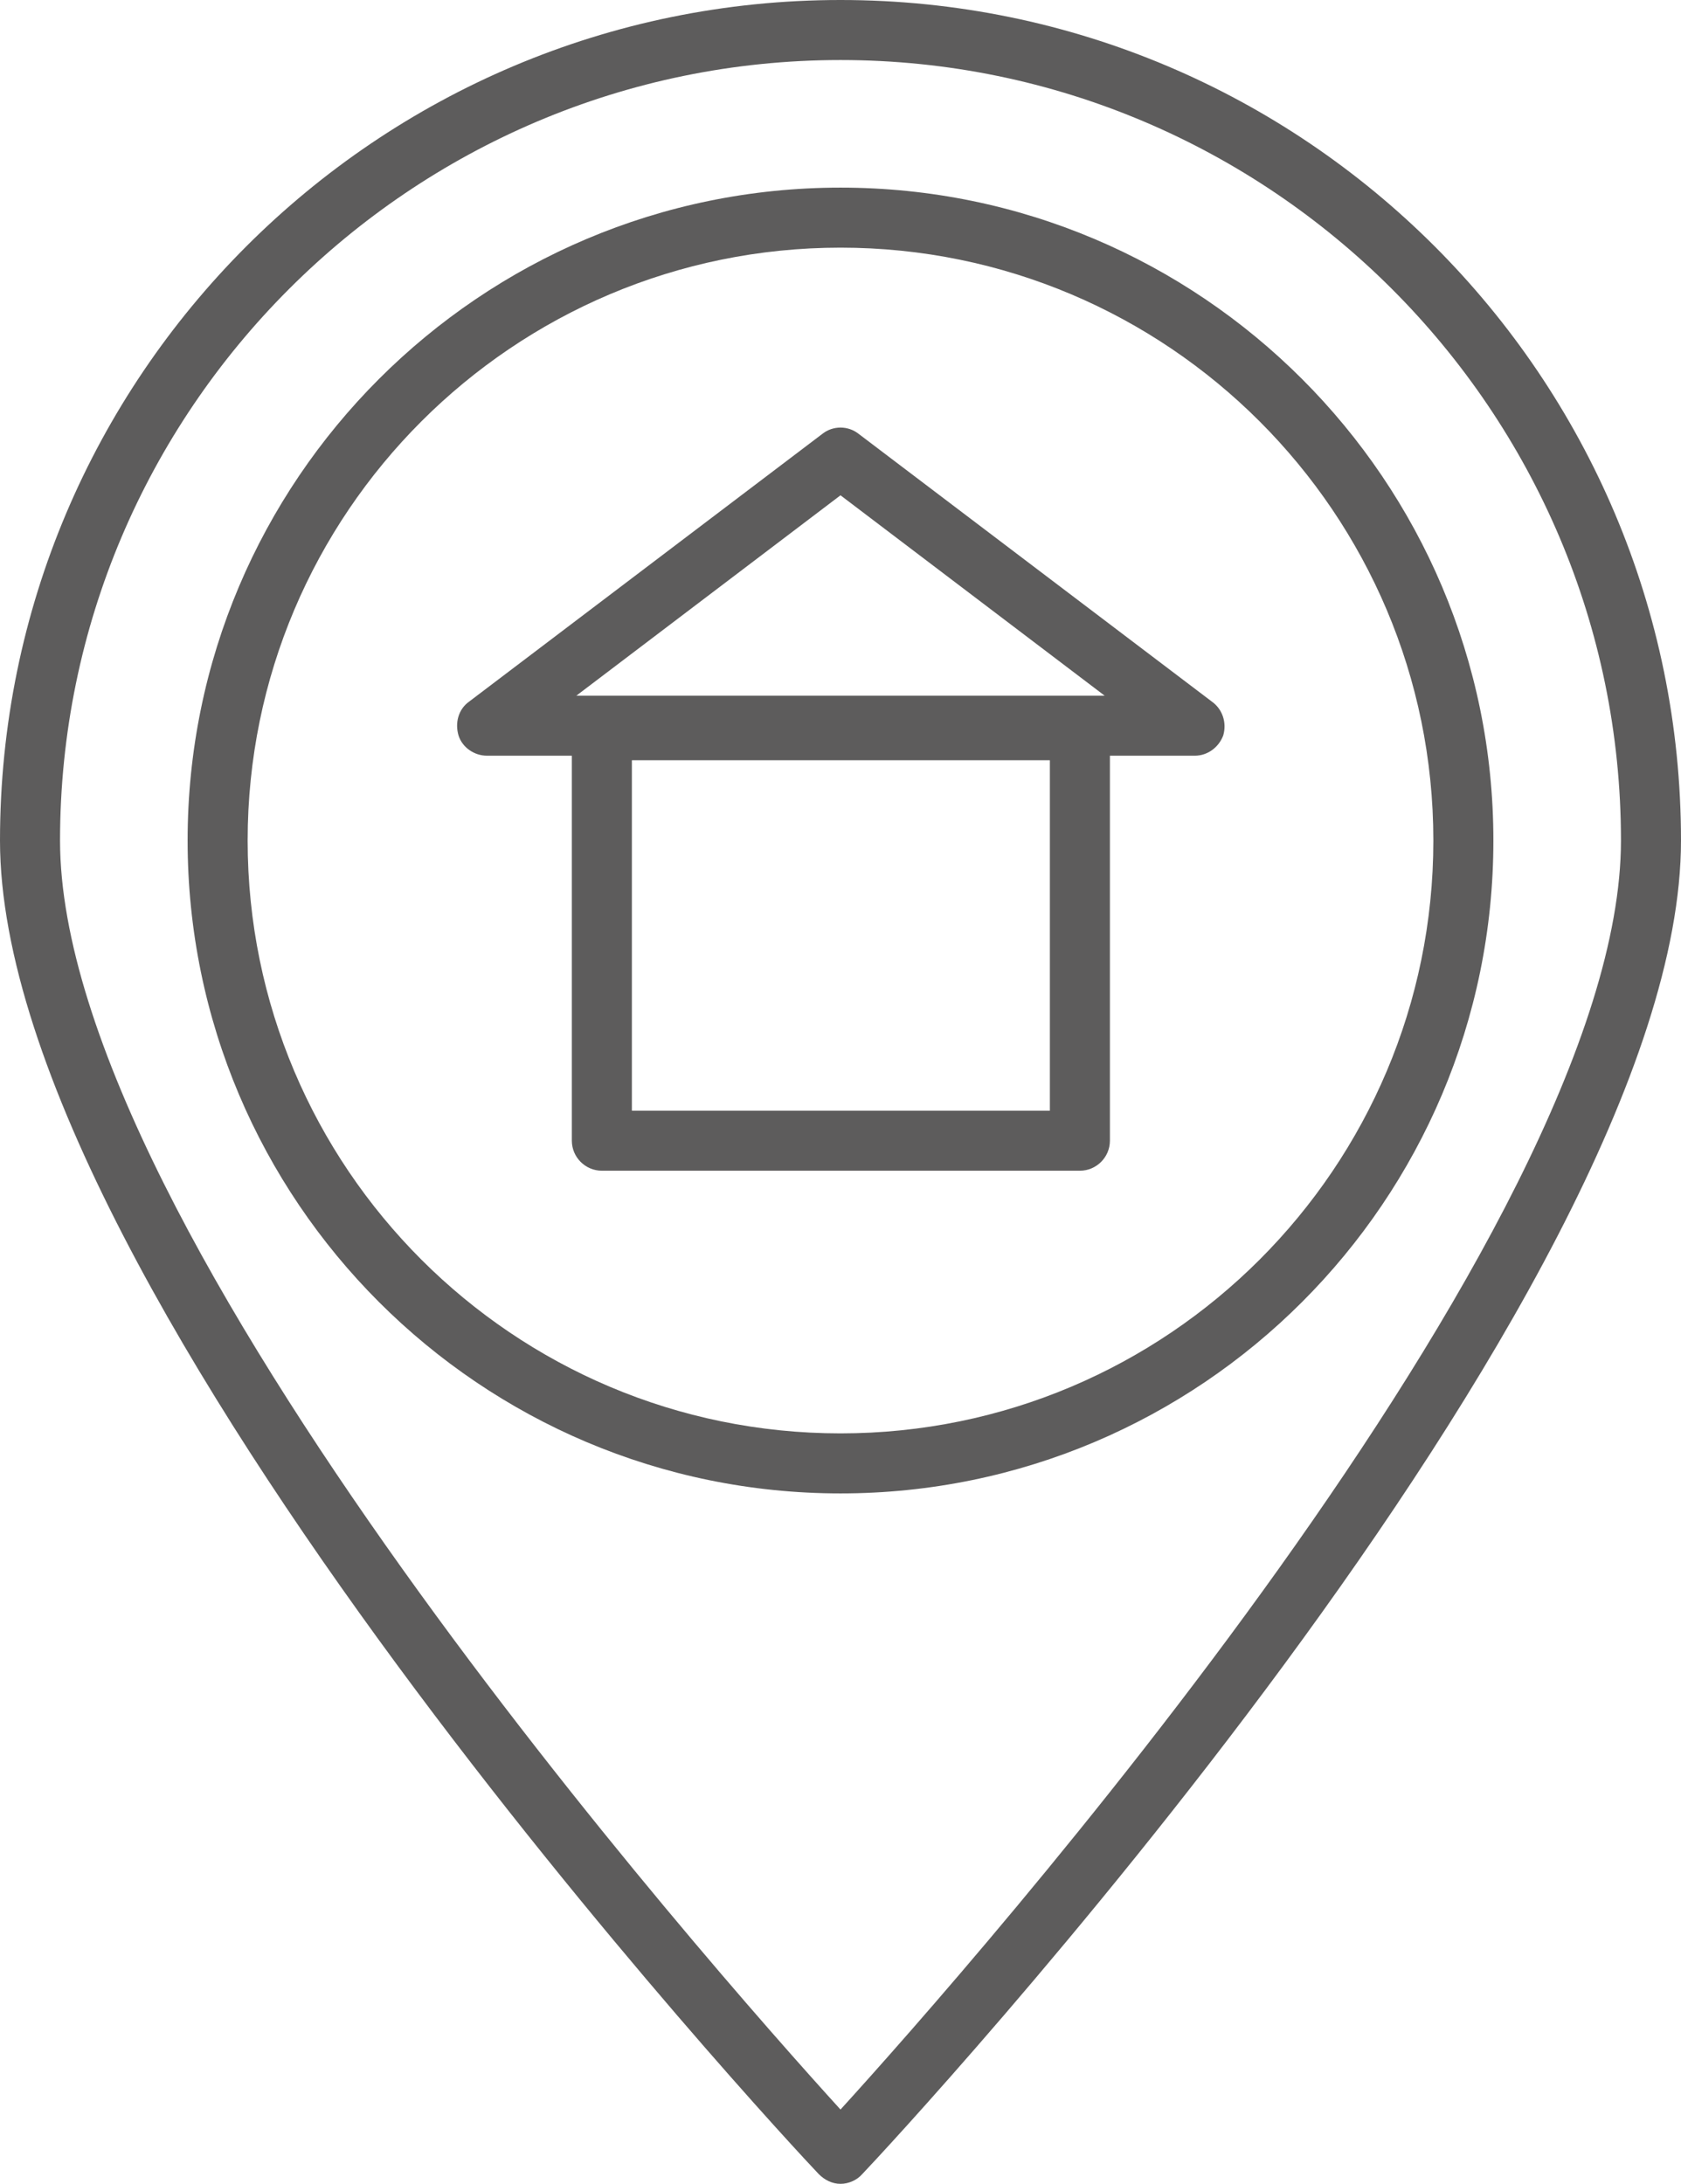
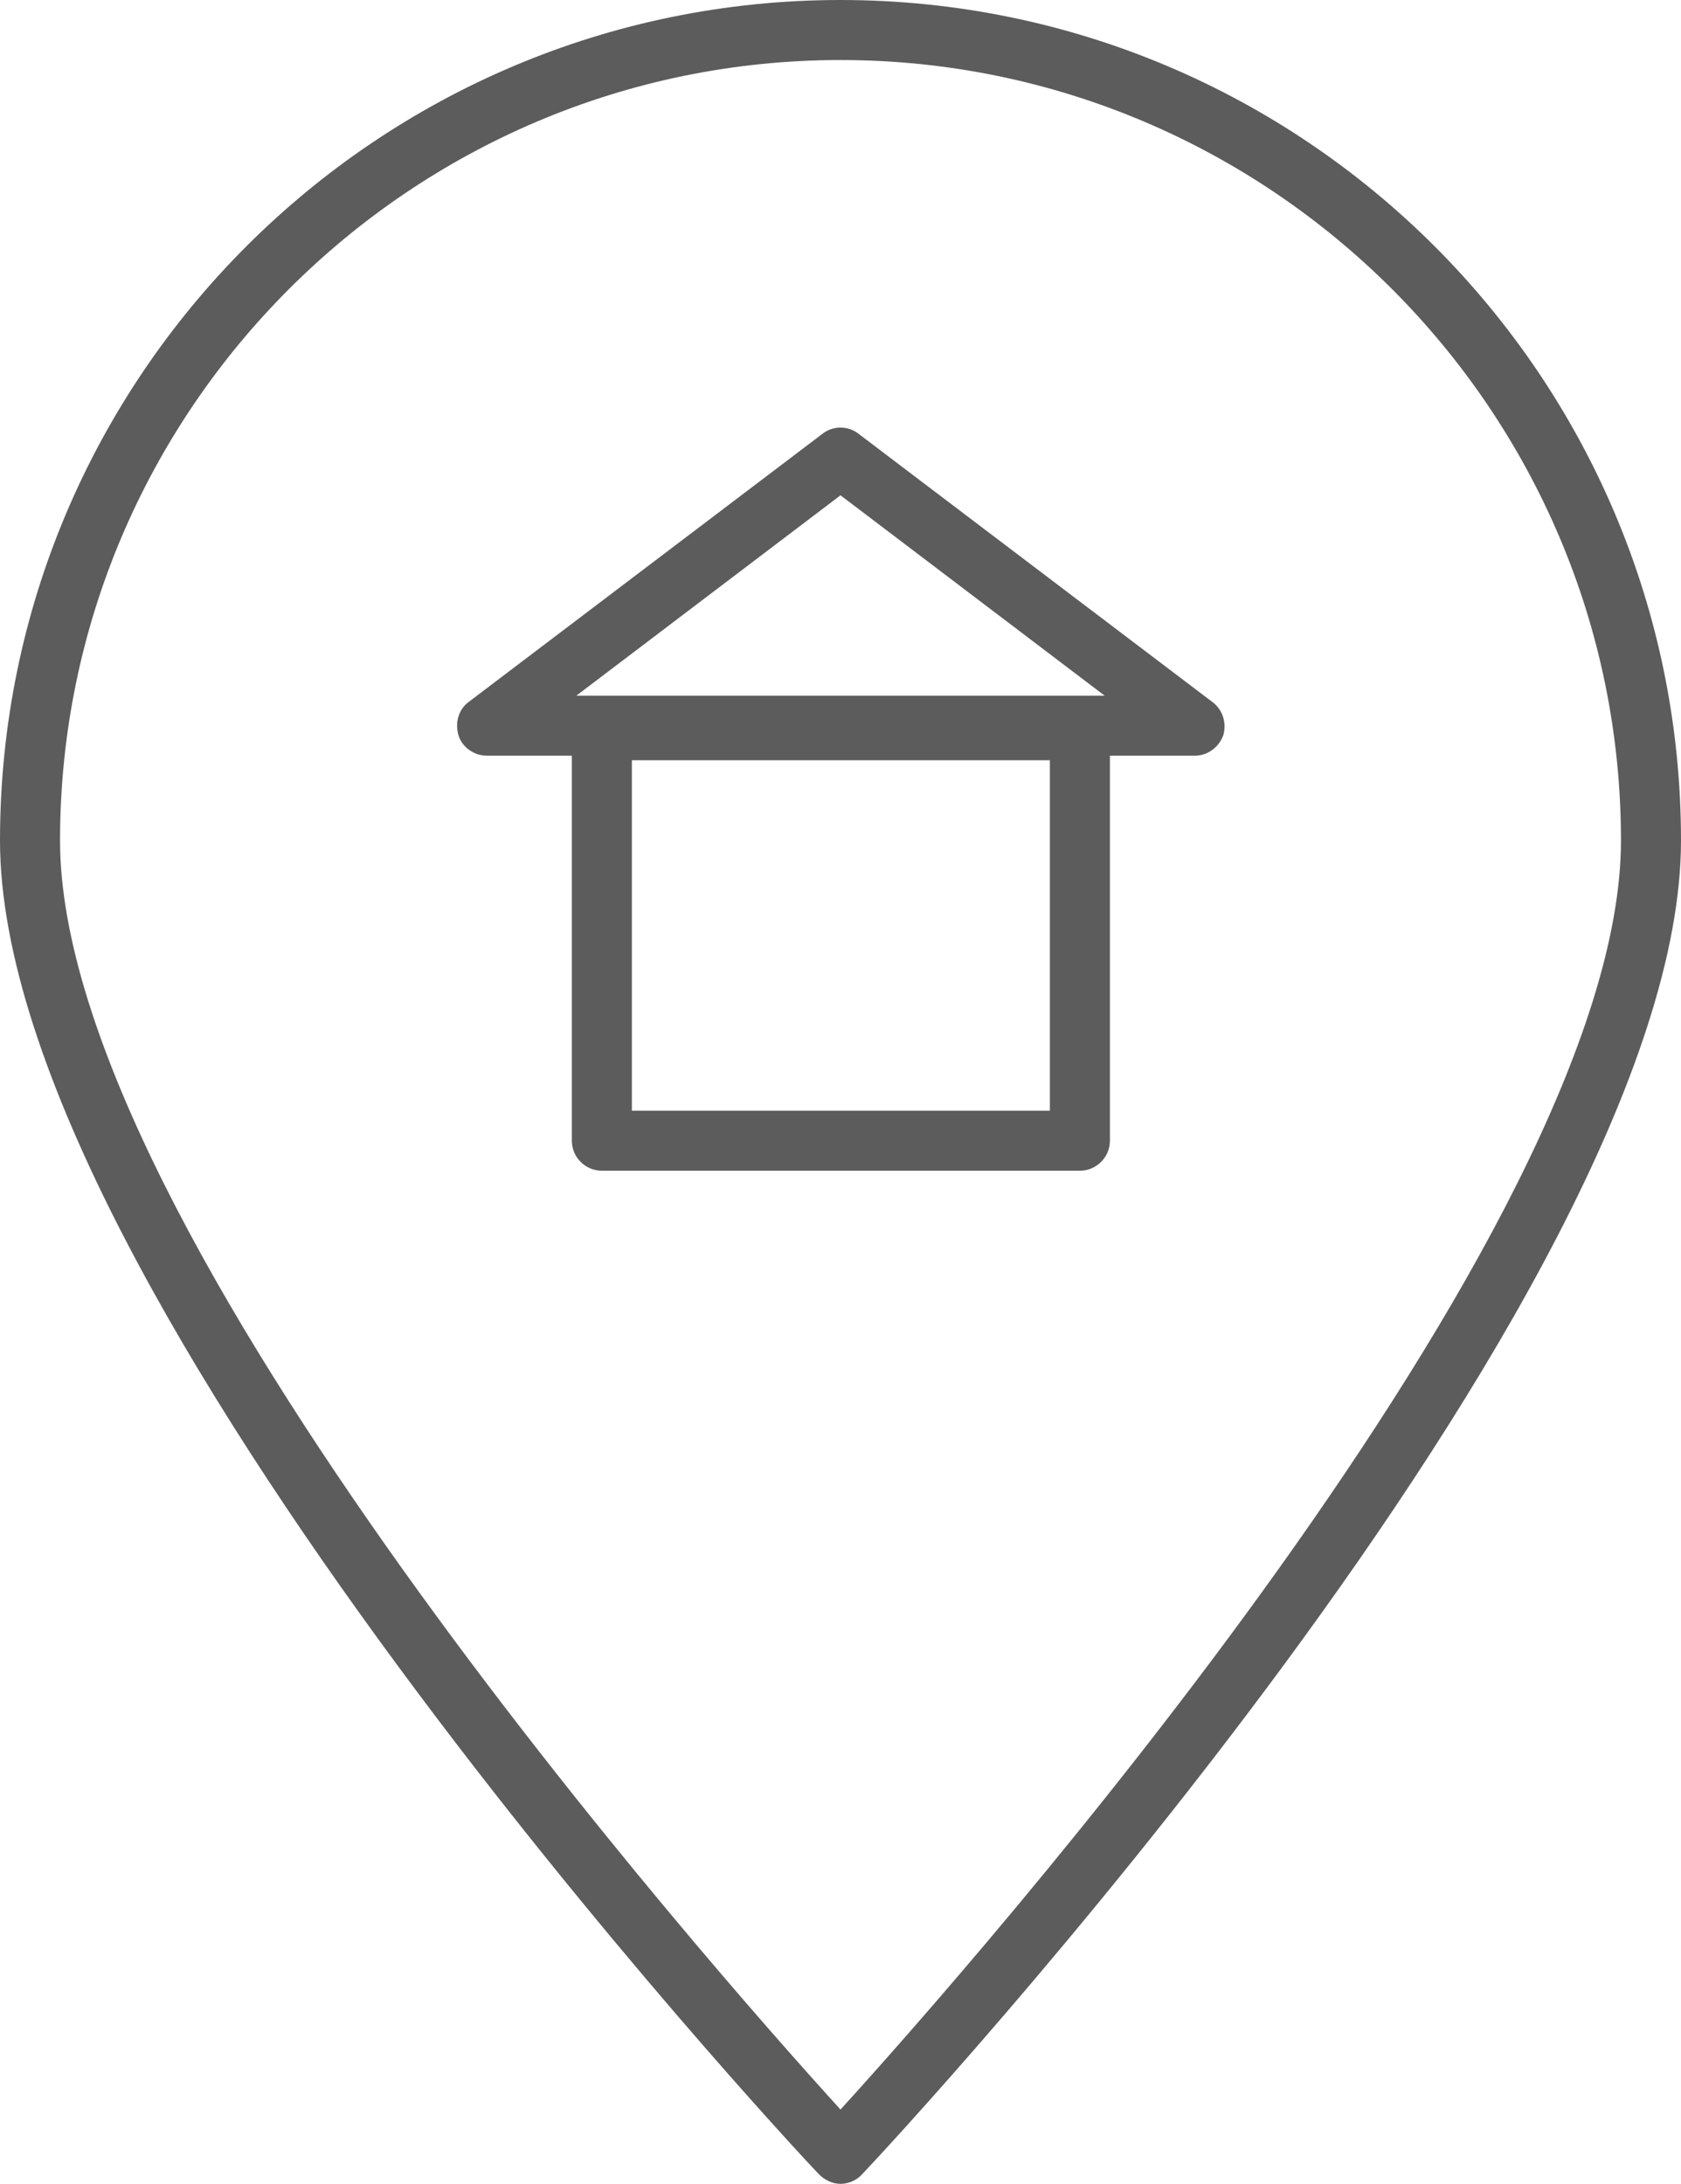
<svg xmlns="http://www.w3.org/2000/svg" version="1.1" id="Layer_2" x="0px" y="0px" viewBox="0 0 224 291" style="enable-background:new 0 0 224 291;" xml:space="preserve">
  <style type="text/css">
	.st0{fill:#5D5C5C;}
</style>
  <g>
    <path class="st0" d="M112,0C50.2,0,0,50.2,0,112c0,60.5,104.6,173,109.1,177.7c0.8,0.8,1.8,1.3,2.9,1.3c1.1,0,2.2-0.5,2.9-1.3   C119.4,285,224,172.5,224,112C224,50.2,173.8,0,112,0z M112,281.1C94.8,262.2,8,164,8,112C8,54.7,54.7,8,112,8   c57.3,0,104,46.7,104,104C216,164,129.2,262.2,112,281.1z" />
-     <path class="st0" d="M112,25c-48,0-87,39-87,87s39,87,87,87c48,0,87-39,87-87S160,25,112,25z M112,191c-43.6,0-79-35.4-79-79   c0-43.6,35.4-79,79-79c43.6,0,79,35.4,79,79C191,155.6,155.6,191,112,191z" />
    <path class="st0" d="M161.5,93.5l-47.1-35.7c-1.4-1.1-3.4-1.1-4.8,0L62.5,93.5c-1.4,1-1.9,2.8-1.4,4.5c0.5,1.6,2.1,2.7,3.8,2.7   h11.3V152c0,2.2,1.8,4,4,4h63.7c2.2,0,4-1.8,4-4v-51.3h11.3c1.7,0,3.2-1.1,3.8-2.7C163.5,96.3,162.9,94.5,161.5,93.5z M139.8,148   H84.2v-46.7h55.7V148z M112,66l35.2,26.7H76.8L112,66z" />
  </g>
</svg>